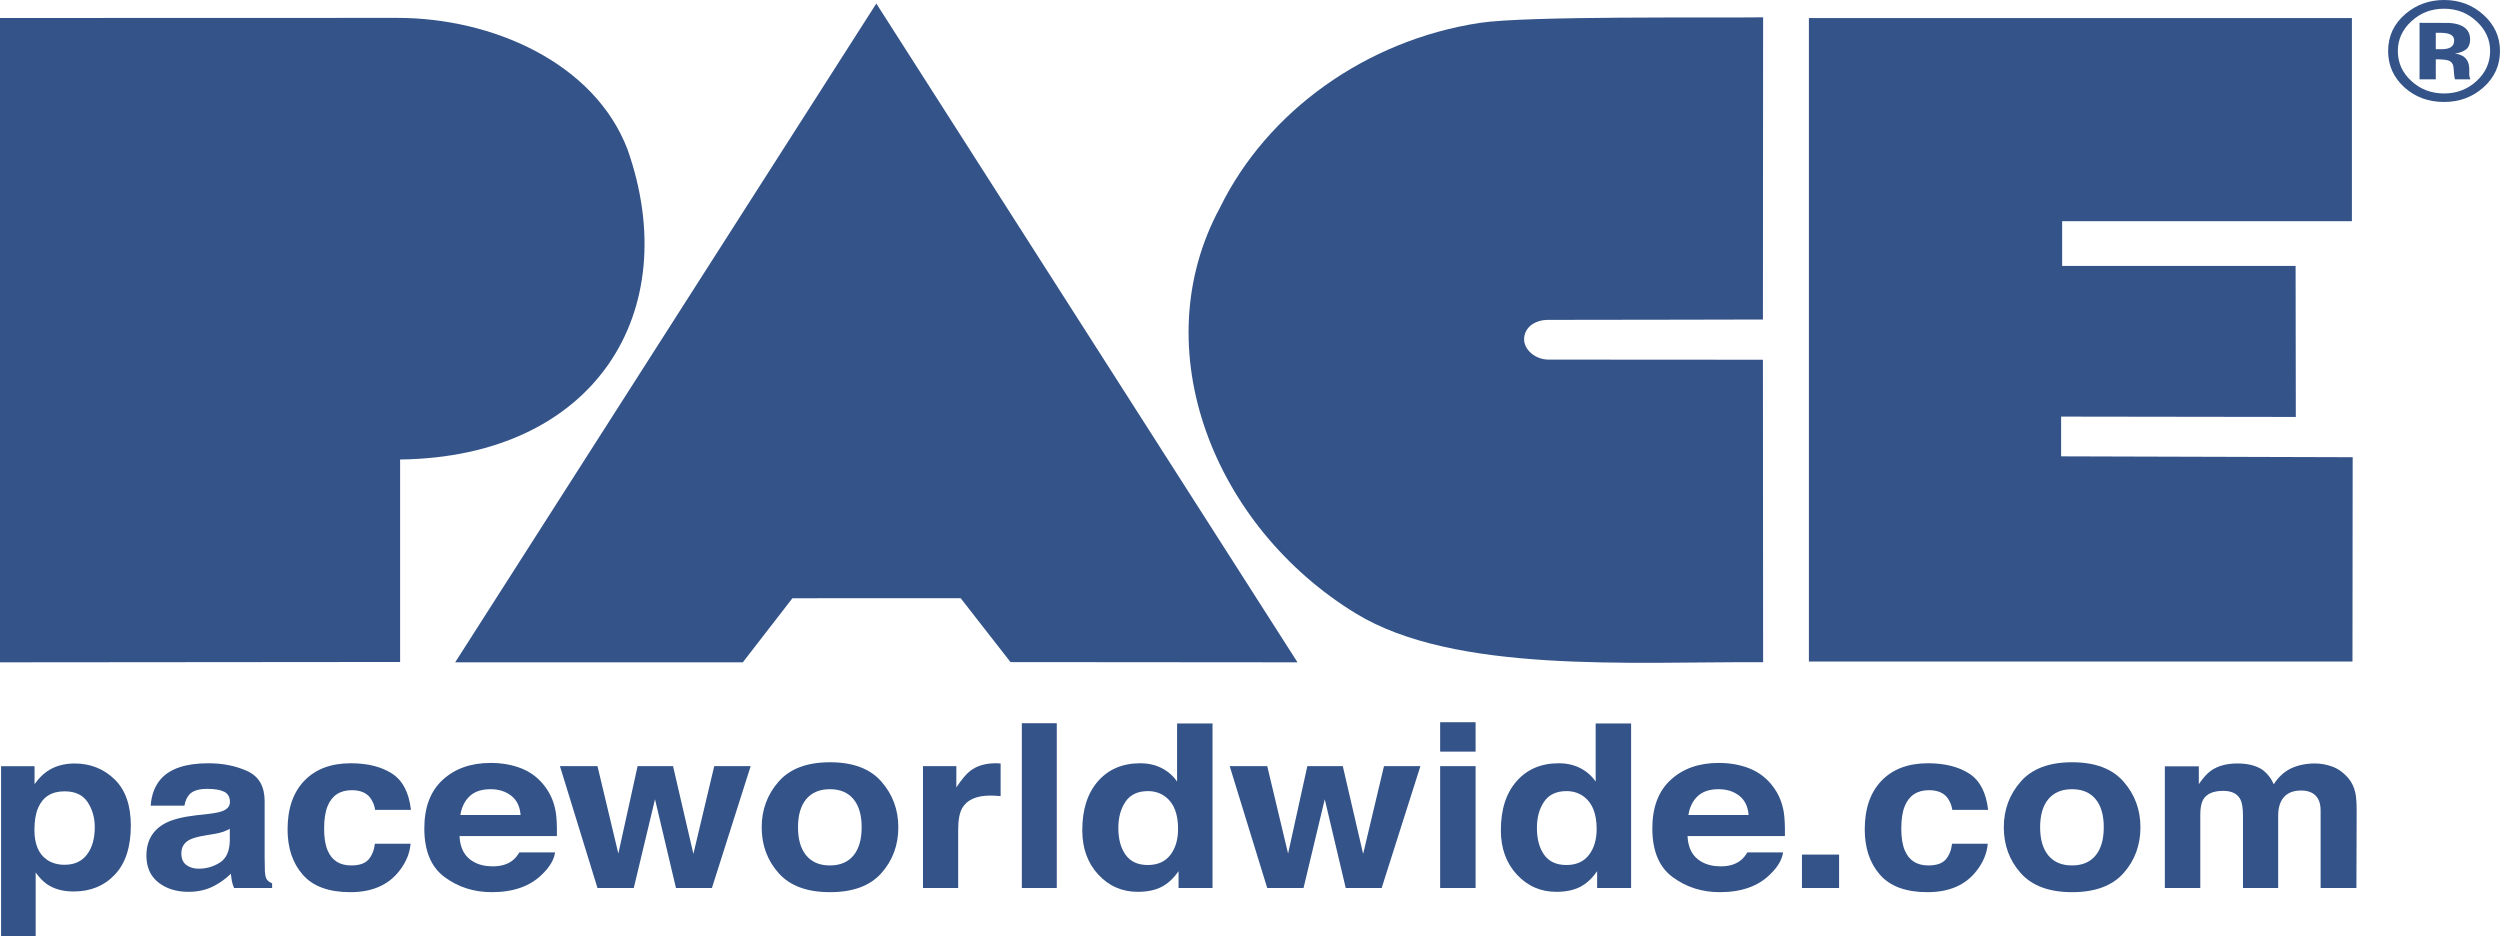
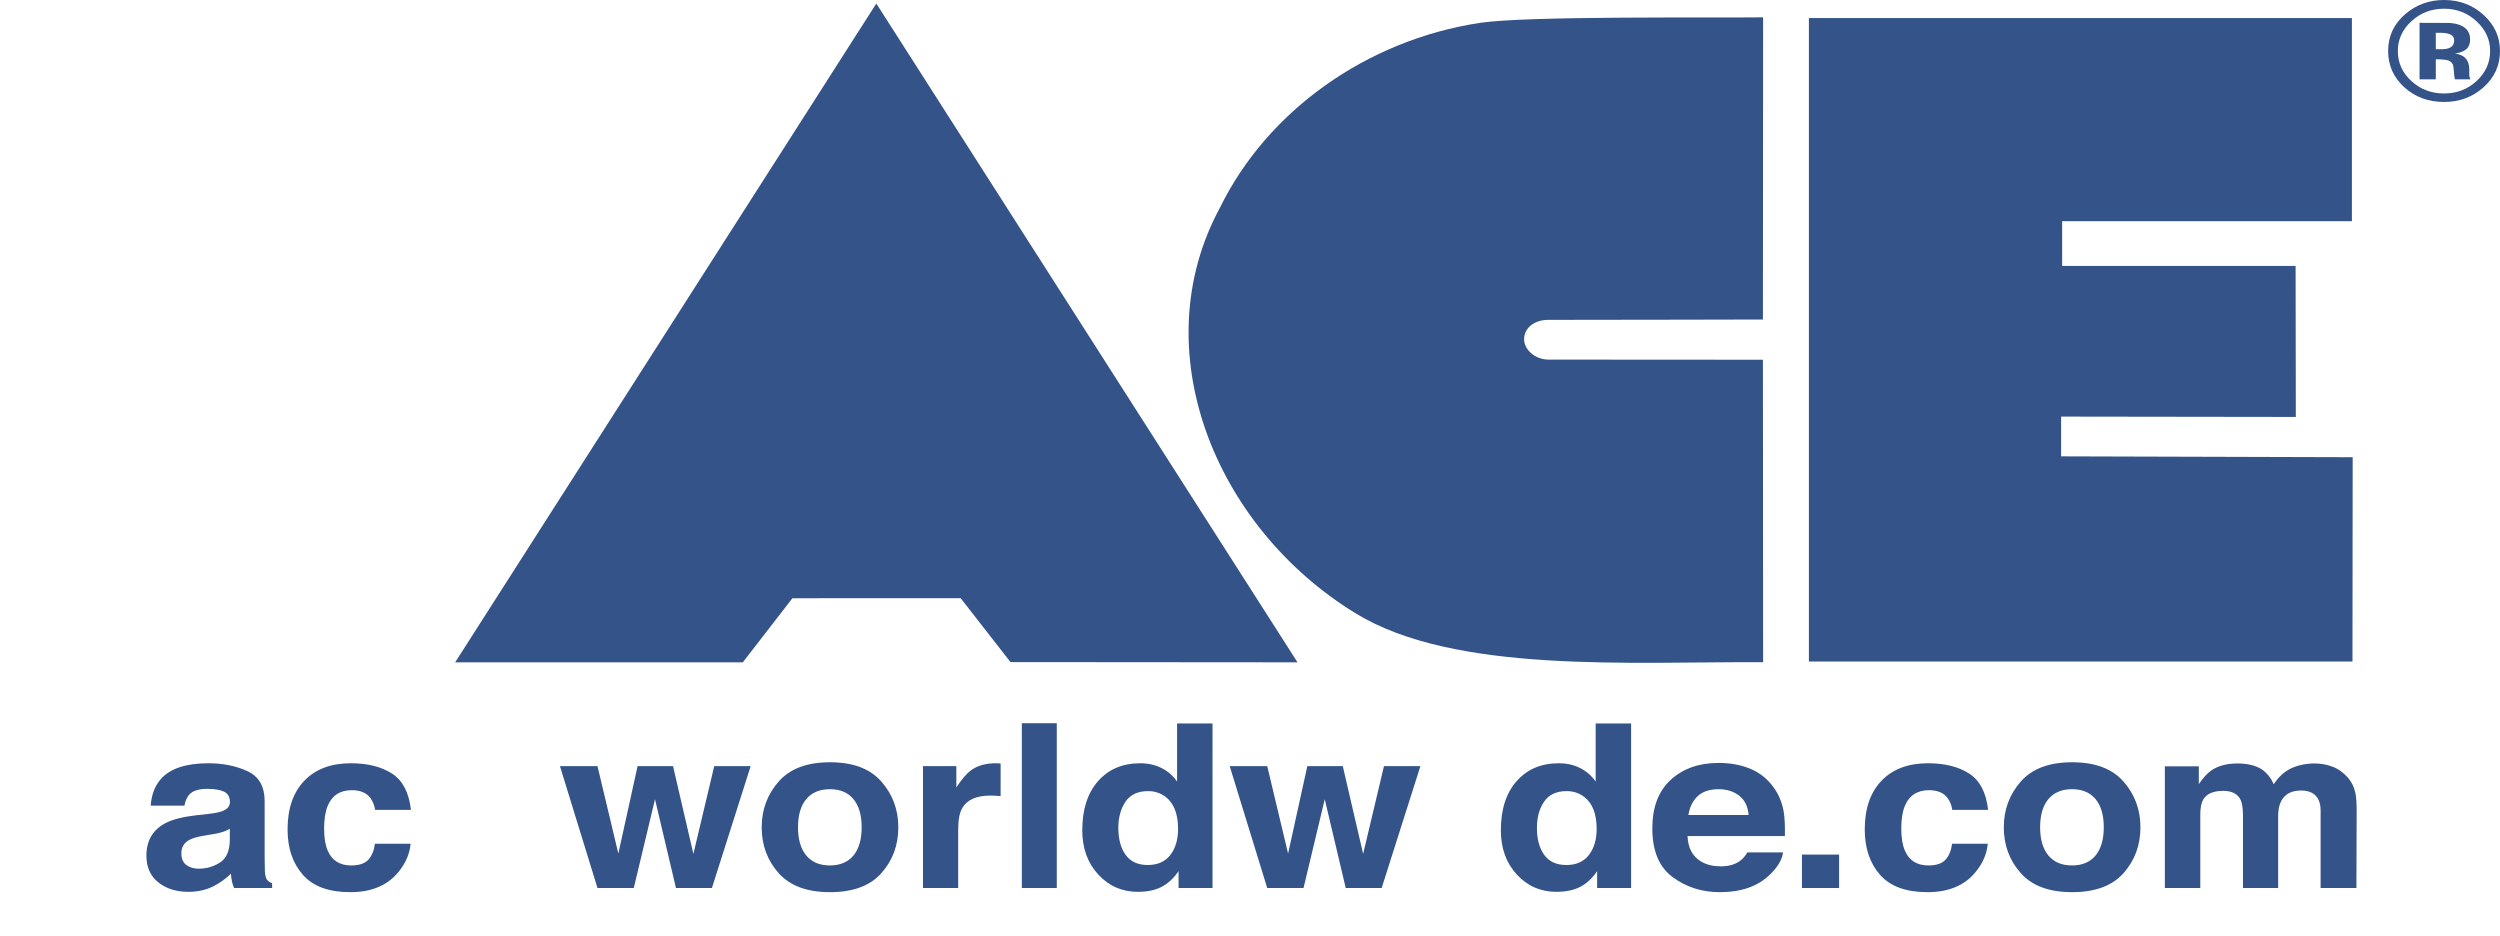
<svg xmlns="http://www.w3.org/2000/svg" fill="none" viewBox="106 235 810.69 303.52">
-   <path d="M106 240.836C106 240.836 191.929 240.836 234.747 240.799C265.701 240.768 298.779 255.393 309.488 283.448C327.998 335.965 299.106 383.202 235.744 384.005V449.665L106 449.777V240.836Z" fill="#335389" />
  <path d="M868.85 449.527H692.58V240.86H868.665V306.72H774.704V321.233H850.409L850.477 370.201L774.37 370.095V382.983L868.918 383.263L868.85 449.527Z" fill="#335389" />
  <path d="M677.675 338.608C677.675 338.608 629.865 338.726 608.05 338.726C603.61 338.726 600.393 341.217 600.229 344.79C600.072 348.321 603.815 351.608 608.132 351.608C629.844 351.627 677.675 351.652 677.675 351.652L677.737 449.731C634.687 449.538 577.731 453.516 545.671 433.935C499.588 405.775 476.776 348.096 501.63 302.297C516.902 271.099 548.922 248.081 585.825 242.421C601.035 240.093 661.775 240.852 677.737 240.616L677.675 338.608Z" fill="#335389" />
  <path d="M253.596 449.777L390.17 236.142L526.751 449.777L433.684 449.703L417.518 428.976L362.959 428.995L346.874 449.777H253.596Z" fill="#335389" />
-   <path d="M134.423 495.124C132.879 492.783 130.386 491.606 126.93 491.606C122.777 491.606 119.922 493.387 118.372 496.936C117.566 498.822 117.163 501.213 117.163 504.114C117.163 508.709 118.515 511.934 121.22 513.796C122.825 514.879 124.731 515.427 126.93 515.427C130.113 515.427 132.544 514.313 134.218 512.09C135.898 509.867 136.731 506.904 136.731 503.211C136.731 500.161 135.959 497.471 134.423 495.124ZM143.124 487.69C146.655 491.102 148.424 496.101 148.424 502.701C148.424 509.662 146.696 514.966 143.24 518.615C139.784 522.263 135.338 524.087 129.894 524.087C126.425 524.087 123.542 523.303 121.247 521.734C119.991 520.862 118.761 519.592 117.566 517.924V538.52H106.351V483.45H117.204V489.29C118.433 487.572 119.738 486.22 121.131 485.224C123.665 483.462 126.677 482.578 130.174 482.578C135.27 482.578 139.586 484.284 143.124 487.69Z" fill="#335389" />
  <path d="M180.519 503.753C179.795 504.164 179.057 504.494 178.32 504.749C177.582 505.004 176.571 505.241 175.28 505.459L172.699 505.888C170.281 506.281 168.546 506.748 167.487 507.308C165.705 508.248 164.81 509.711 164.81 511.691C164.81 513.459 165.356 514.729 166.449 515.514C167.535 516.305 168.86 516.697 170.424 516.697C172.903 516.697 175.185 516.043 177.268 514.736C179.358 513.434 180.437 511.05 180.519 507.594V503.753ZM173.586 498.934C175.697 498.691 177.206 498.386 178.115 498.025C179.747 497.396 180.56 496.418 180.56 495.086C180.56 493.467 179.932 492.353 178.682 491.736C177.432 491.12 175.601 490.809 173.183 490.809C170.465 490.809 168.546 491.413 167.419 492.621C166.613 493.517 166.073 494.725 165.807 496.25H154.865C155.111 492.795 156.17 489.95 158.062 487.727C161.074 484.246 166.237 482.509 173.559 482.509C178.327 482.509 182.561 483.369 186.263 485.081C189.965 486.799 191.816 490.037 191.816 494.8V512.924C191.816 514.181 191.843 515.707 191.891 517.494C191.973 518.845 192.198 519.766 192.567 520.246C192.943 520.731 193.496 521.13 194.241 521.441V522.966H181.912C181.564 522.17 181.325 521.422 181.195 520.719C181.065 520.015 180.956 519.218 180.874 518.328C179.303 519.872 177.493 521.192 175.437 522.275C172.985 523.558 170.212 524.199 167.118 524.199C163.171 524.199 159.913 523.178 157.338 521.136C154.763 519.094 153.479 516.199 153.479 512.451C153.479 507.594 155.548 504.077 159.687 501.904C161.955 500.721 165.295 499.874 169.7 499.363L173.586 498.934Z" fill="#335389" />
  <path d="M227.647 497.624C227.435 496.148 226.889 494.822 226.014 493.639C224.737 492.039 222.756 491.242 220.072 491.242C216.247 491.242 213.625 492.973 212.218 496.428C211.473 498.259 211.104 500.693 211.104 503.731C211.104 506.627 211.473 508.949 212.218 510.711C213.577 513.998 216.124 515.642 219.874 515.642C222.531 515.642 224.416 514.988 225.536 513.681C226.65 512.379 227.326 510.686 227.565 508.606H239.142C238.875 511.751 237.625 514.727 235.399 517.528C231.84 522.049 226.574 524.309 219.594 524.309C212.614 524.309 207.478 522.422 204.185 518.649C200.893 514.882 199.254 509.989 199.254 503.987C199.254 497.206 201.071 491.933 204.705 488.16C208.338 484.393 213.358 482.507 219.751 482.507C225.195 482.507 229.648 483.621 233.111 485.844C236.574 488.067 238.623 491.995 239.258 497.624H227.647Z" fill="#335389" />
-   <path d="M258.307 493.178C256.702 494.685 255.698 496.721 255.288 499.292H274.815C274.61 496.553 273.599 494.473 271.796 493.047C269.986 491.628 267.746 490.918 265.075 490.918C262.166 490.918 259.905 491.671 258.307 493.178ZM275.266 484.25C278.285 485.489 280.784 487.438 282.751 490.096C284.527 492.444 285.682 495.171 286.208 498.265C286.515 500.083 286.638 502.698 286.583 506.11H255.008C255.185 510.076 256.695 512.853 259.543 514.446C261.271 515.443 263.354 515.935 265.792 515.935C268.374 515.935 270.471 515.331 272.083 514.123C272.964 513.469 273.743 512.566 274.419 511.402H285.989C285.682 513.749 284.281 516.128 281.788 518.543C277.902 522.391 272.465 524.309 265.478 524.309C259.707 524.309 254.618 522.69 250.213 519.446C245.801 516.208 243.595 510.935 243.595 503.626C243.595 496.783 245.582 491.535 249.564 487.88C253.546 484.225 258.716 482.401 265.068 482.401C268.839 482.401 272.24 483.017 275.266 484.25Z" fill="#335389" />
  <path d="M312.755 483.444H324.25L330.848 511.903L337.609 483.444H349.419L336.858 522.961H325.199L318.403 494.178L311.518 522.961H299.75L287.579 483.444H299.75L306.512 511.791L312.755 483.444Z" fill="#335389" />
  <path d="M382.75 512.423C384.526 510.275 385.414 507.224 385.414 503.264C385.414 499.305 384.526 496.26 382.75 494.125C380.974 491.989 378.426 490.918 375.114 490.918C371.801 490.918 369.247 491.989 367.457 494.125C365.668 496.26 364.773 499.305 364.773 503.264C364.773 507.224 365.668 510.275 367.457 512.423C369.247 514.571 371.801 515.642 375.114 515.642C378.426 515.642 380.974 514.571 382.75 512.423ZM391.813 518.132C388.159 522.248 382.606 524.309 375.155 524.309C367.703 524.309 362.15 522.248 358.489 518.132C354.829 514.017 352.998 509.061 352.998 503.264C352.998 497.568 354.829 492.624 358.489 488.453C362.15 484.269 367.703 482.183 375.155 482.183C382.606 482.183 388.159 484.269 391.813 488.453C395.474 492.624 397.305 497.568 397.305 503.264C397.305 509.061 395.474 514.017 391.813 518.132Z" fill="#335389" />
  <path d="M429.499 482.523C429.643 482.535 429.97 482.554 430.476 482.579V493.163C429.759 493.088 429.124 493.045 428.563 493.02C428.01 492.995 427.559 492.982 427.211 492.982C422.649 492.982 419.589 494.333 418.025 497.042C417.15 498.567 416.713 500.908 416.713 504.077V522.961H405.3V483.444H416.119V490.336C417.868 487.703 419.391 485.903 420.688 484.932C422.813 483.313 425.565 482.504 428.96 482.504C429.171 482.504 429.356 482.51 429.499 482.523Z" fill="#335389" />
  <path d="M448.686 522.961H437.355V469.523H448.686V522.961Z" fill="#335389" />
  <path d="M485.514 512.239C487.187 510.066 488.02 507.246 488.02 503.79C488.02 498.959 486.682 495.503 484.004 493.424C482.358 492.166 480.453 491.537 478.274 491.537C474.961 491.537 472.53 492.683 470.979 494.962C469.429 497.247 468.65 500.086 468.65 503.466C468.65 507.115 469.443 510.035 471.02 512.22C472.591 514.406 474.989 515.501 478.199 515.501C481.402 515.501 483.84 514.412 485.514 512.239ZM482.727 484.091C484.769 485.143 486.429 486.594 487.699 488.455V469.603H499.194V522.966H488.178V517.494C486.559 519.841 484.721 521.547 482.652 522.605C480.582 523.67 478.008 524.199 474.934 524.199C469.873 524.199 465.611 522.338 462.148 518.602C458.692 514.866 456.957 510.078 456.957 504.226C456.957 497.483 458.665 492.178 462.066 488.312C465.474 484.446 470.03 482.509 475.733 482.509C478.356 482.509 480.685 483.039 482.727 484.091Z" fill="#335389" />
  <path d="M529.938 483.444H541.433L548.031 511.903L554.792 483.444H566.602L554.041 522.961H542.389L535.586 494.178L528.702 522.961H516.933L504.762 483.444H516.933L523.695 511.791L529.938 483.444Z" fill="#335389" />
-   <path d="M573.006 483.444H584.501V522.961H573.006V483.444ZM584.501 478.731H573.006V469.199H584.501V478.731Z" fill="#335389" />
  <path d="M621.249 512.239C622.922 510.066 623.756 507.246 623.756 503.79C623.756 498.959 622.417 495.503 619.739 493.424C618.093 492.166 616.188 491.537 614.009 491.537C610.696 491.537 608.265 492.683 606.715 494.962C605.164 497.247 604.385 500.086 604.385 503.466C604.385 507.115 605.178 510.035 606.755 512.22C608.326 514.406 610.724 515.501 613.934 515.501C617.137 515.501 619.576 514.412 621.249 512.239ZM618.462 484.091C620.504 485.143 622.164 486.594 623.435 488.455V469.603H634.93V522.966H623.913V517.494C622.294 519.841 620.457 521.547 618.387 522.605C616.318 523.67 613.743 524.199 610.669 524.199C605.608 524.199 601.346 522.338 597.883 518.602C594.427 514.866 592.692 510.078 592.692 504.226C592.692 497.483 594.4 492.178 597.808 488.312C601.209 484.446 605.765 482.509 611.468 482.509C614.091 482.509 616.42 483.039 618.462 484.091Z" fill="#335389" />
  <path d="M656.521 493.178C654.916 494.685 653.912 496.721 653.502 499.292H673.029C672.824 496.553 671.814 494.473 670.01 493.047C668.2 491.628 665.96 490.918 663.29 490.918C660.38 490.918 658.119 491.671 656.521 493.178ZM673.48 484.25C676.499 485.489 678.999 487.438 680.966 490.096C682.742 492.444 683.896 495.171 684.422 498.265C684.729 500.083 684.852 502.698 684.798 506.11H653.222C653.4 510.076 654.909 512.853 657.757 514.446C659.485 515.443 661.568 515.935 664.007 515.935C666.589 515.935 668.685 515.331 670.297 514.123C671.178 513.469 671.957 512.566 672.633 511.402H684.203C683.896 513.749 682.496 516.128 680.003 518.543C676.117 522.391 670.68 524.309 663.693 524.309C657.921 524.309 652.833 522.69 648.427 519.446C644.015 516.208 641.809 510.935 641.809 503.626C641.809 496.783 643.797 491.535 647.779 487.88C651.76 484.225 656.931 482.401 663.283 482.401C667.053 482.401 670.454 483.017 673.48 484.25Z" fill="#335389" />
  <path d="M690.327 512.121H702.375V522.961H690.327V512.121Z" fill="#335389" />
  <path d="M739.086 497.624C738.874 496.148 738.328 494.822 737.454 493.639C736.176 492.039 734.196 491.242 731.511 491.242C727.687 491.242 725.064 492.973 723.657 496.428C722.912 498.259 722.544 500.693 722.544 503.731C722.544 506.627 722.912 508.949 723.657 510.711C725.016 513.998 727.564 515.642 731.313 515.642C733.97 515.642 735.855 514.988 736.975 513.681C738.089 512.379 738.765 510.686 739.004 508.606H750.581C750.315 511.751 749.065 514.727 746.838 517.528C743.28 522.049 738.014 524.309 731.033 524.309C724.053 524.309 718.917 522.422 715.625 518.649C712.333 514.882 710.693 509.989 710.693 503.987C710.693 497.206 712.51 491.933 716.144 488.16C719.777 484.393 724.797 482.507 731.19 482.507C736.634 482.507 741.087 483.621 744.55 485.844C748.013 488.067 750.062 491.995 750.697 497.624H739.086Z" fill="#335389" />
  <path d="M785.539 512.423C787.315 510.275 788.203 507.224 788.203 503.264C788.203 499.305 787.315 496.26 785.539 494.125C783.763 491.989 781.215 490.918 777.903 490.918C774.59 490.918 772.036 491.989 770.246 494.125C768.457 496.26 767.562 499.305 767.562 503.264C767.562 507.224 768.457 510.275 770.246 512.423C772.036 514.571 774.59 515.642 777.903 515.642C781.215 515.642 783.763 514.571 785.539 512.423ZM794.609 518.132C790.948 522.248 785.395 524.309 777.944 524.309C770.492 524.309 764.939 522.248 761.278 518.132C757.618 514.017 755.787 509.061 755.787 503.264C755.787 497.568 757.618 492.624 761.278 488.453C764.939 484.269 770.492 482.183 777.944 482.183C785.395 482.183 790.948 484.269 794.609 488.453C798.263 492.624 800.094 497.568 800.094 503.264C800.094 509.061 798.263 514.017 794.609 518.132Z" fill="#335389" />
  <path d="M862.294 483.587C864.151 484.266 865.832 485.449 867.348 487.142C868.564 488.518 869.383 490.212 869.814 492.217C870.073 493.543 870.21 495.491 870.21 498.05L870.128 522.961H858.517V497.795C858.517 496.301 858.25 495.068 857.718 494.103C856.713 492.266 854.856 491.345 852.151 491.345C849.023 491.345 846.865 492.528 845.669 494.9C845.061 496.158 844.754 497.664 844.754 499.433V522.961H833.341V499.433C833.341 497.085 833.075 495.386 832.549 494.315C831.593 492.41 829.721 491.457 826.941 491.457C823.704 491.457 821.532 492.41 820.419 494.315C819.804 495.404 819.503 497.023 819.503 499.177V522.961H808.008V483.513H819.025V489.278C820.432 487.223 821.757 485.76 823 484.895C825.2 483.344 828.055 482.572 831.552 482.572C834.864 482.572 837.542 483.239 839.584 484.565C841.23 485.797 842.473 487.379 843.327 489.315C844.809 486.993 846.653 485.293 848.852 484.204C851.188 483.114 853.783 482.572 856.645 482.572C858.558 482.572 860.436 482.909 862.294 483.587Z" fill="#335389" />
  <path d="M900.198 246.014C899.474 245.758 898.457 245.634 897.145 245.634H895.868V250.951H897.91C899.14 250.951 900.103 250.727 900.786 250.279C901.476 249.83 901.824 249.102 901.824 248.099C901.824 247.097 901.284 246.4 900.198 246.014ZM890.602 260.732V242.403C891.845 242.403 893.71 242.403 896.196 242.415C898.682 242.421 900.069 242.434 900.349 242.446C901.94 242.552 903.258 242.863 904.31 243.386C906.099 244.289 906.994 245.746 906.994 247.763C906.994 249.307 906.516 250.415 905.574 251.1C904.631 251.785 903.47 252.196 902.09 252.327C903.354 252.57 904.31 252.925 904.945 253.385C906.127 254.263 906.721 255.633 906.721 257.501V259.138C906.721 259.319 906.735 259.499 906.762 259.68C906.789 259.854 906.837 260.035 906.905 260.215L907.09 260.732H902.07C901.906 260.147 901.797 259.306 901.735 258.198C901.68 257.09 901.571 256.343 901.407 255.95C901.141 255.309 900.649 254.861 899.925 254.606C899.536 254.456 898.935 254.363 898.129 254.313L896.975 254.245H895.868V260.732H890.602ZM887.891 241.954C885.001 244.644 883.56 247.838 883.56 251.536C883.56 255.365 885.029 258.615 887.966 261.292C890.889 263.97 894.413 265.308 898.552 265.308C902.671 265.308 906.188 263.963 909.105 261.268C912.028 258.565 913.49 255.315 913.49 251.536C913.49 247.85 912.035 244.663 909.132 241.954C906.195 239.202 902.671 237.826 898.552 237.826C894.379 237.826 890.827 239.202 887.891 241.954ZM911.249 263.403C907.718 266.51 903.49 268.066 898.552 268.066C893.443 268.066 889.147 266.473 885.65 263.291C882.16 260.103 880.412 256.187 880.412 251.536C880.412 246.705 882.297 242.689 886.074 239.482C889.612 236.494 893.771 235 898.552 235C903.552 235 907.828 236.612 911.372 239.844C914.917 243.075 916.686 246.972 916.686 251.536C916.686 256.231 914.876 260.184 911.249 263.403Z" fill="#335389" />
</svg>